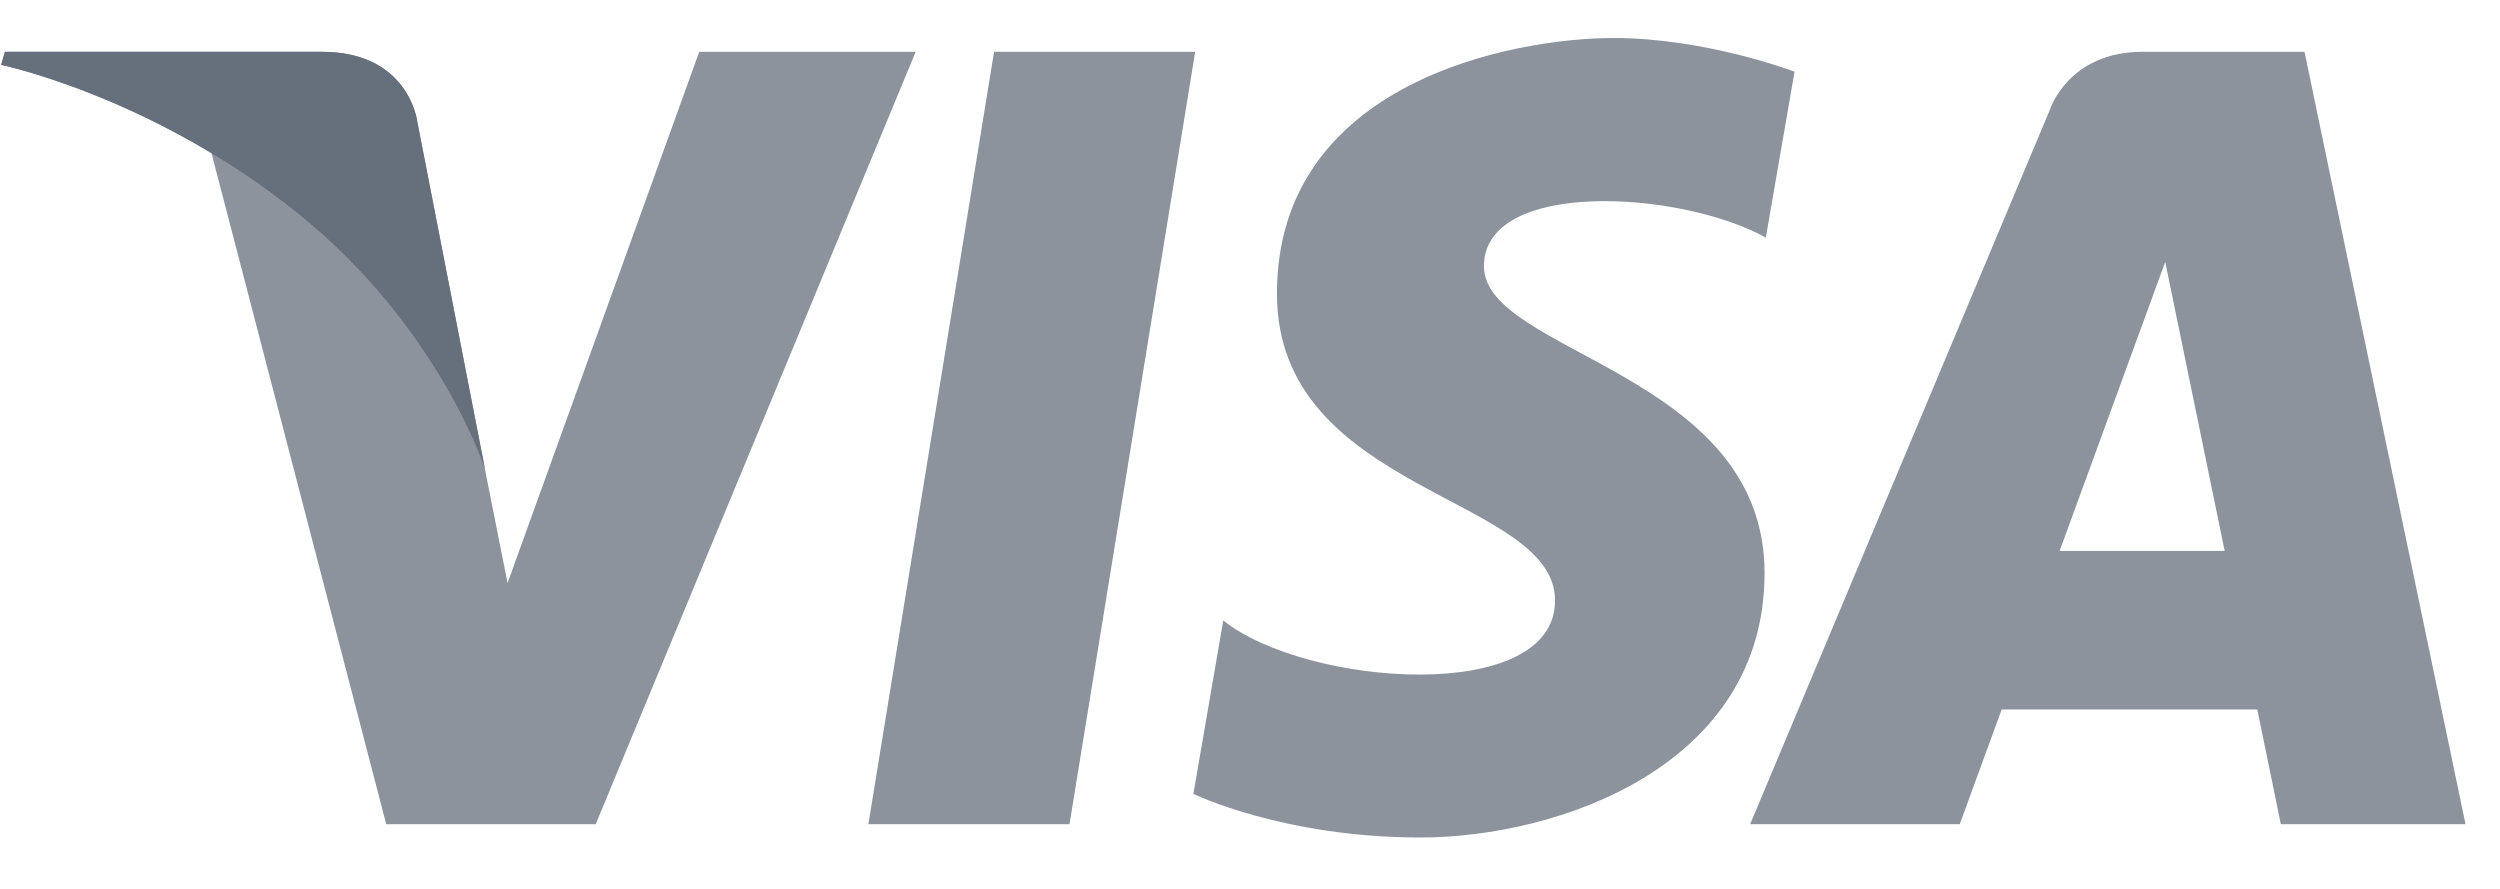
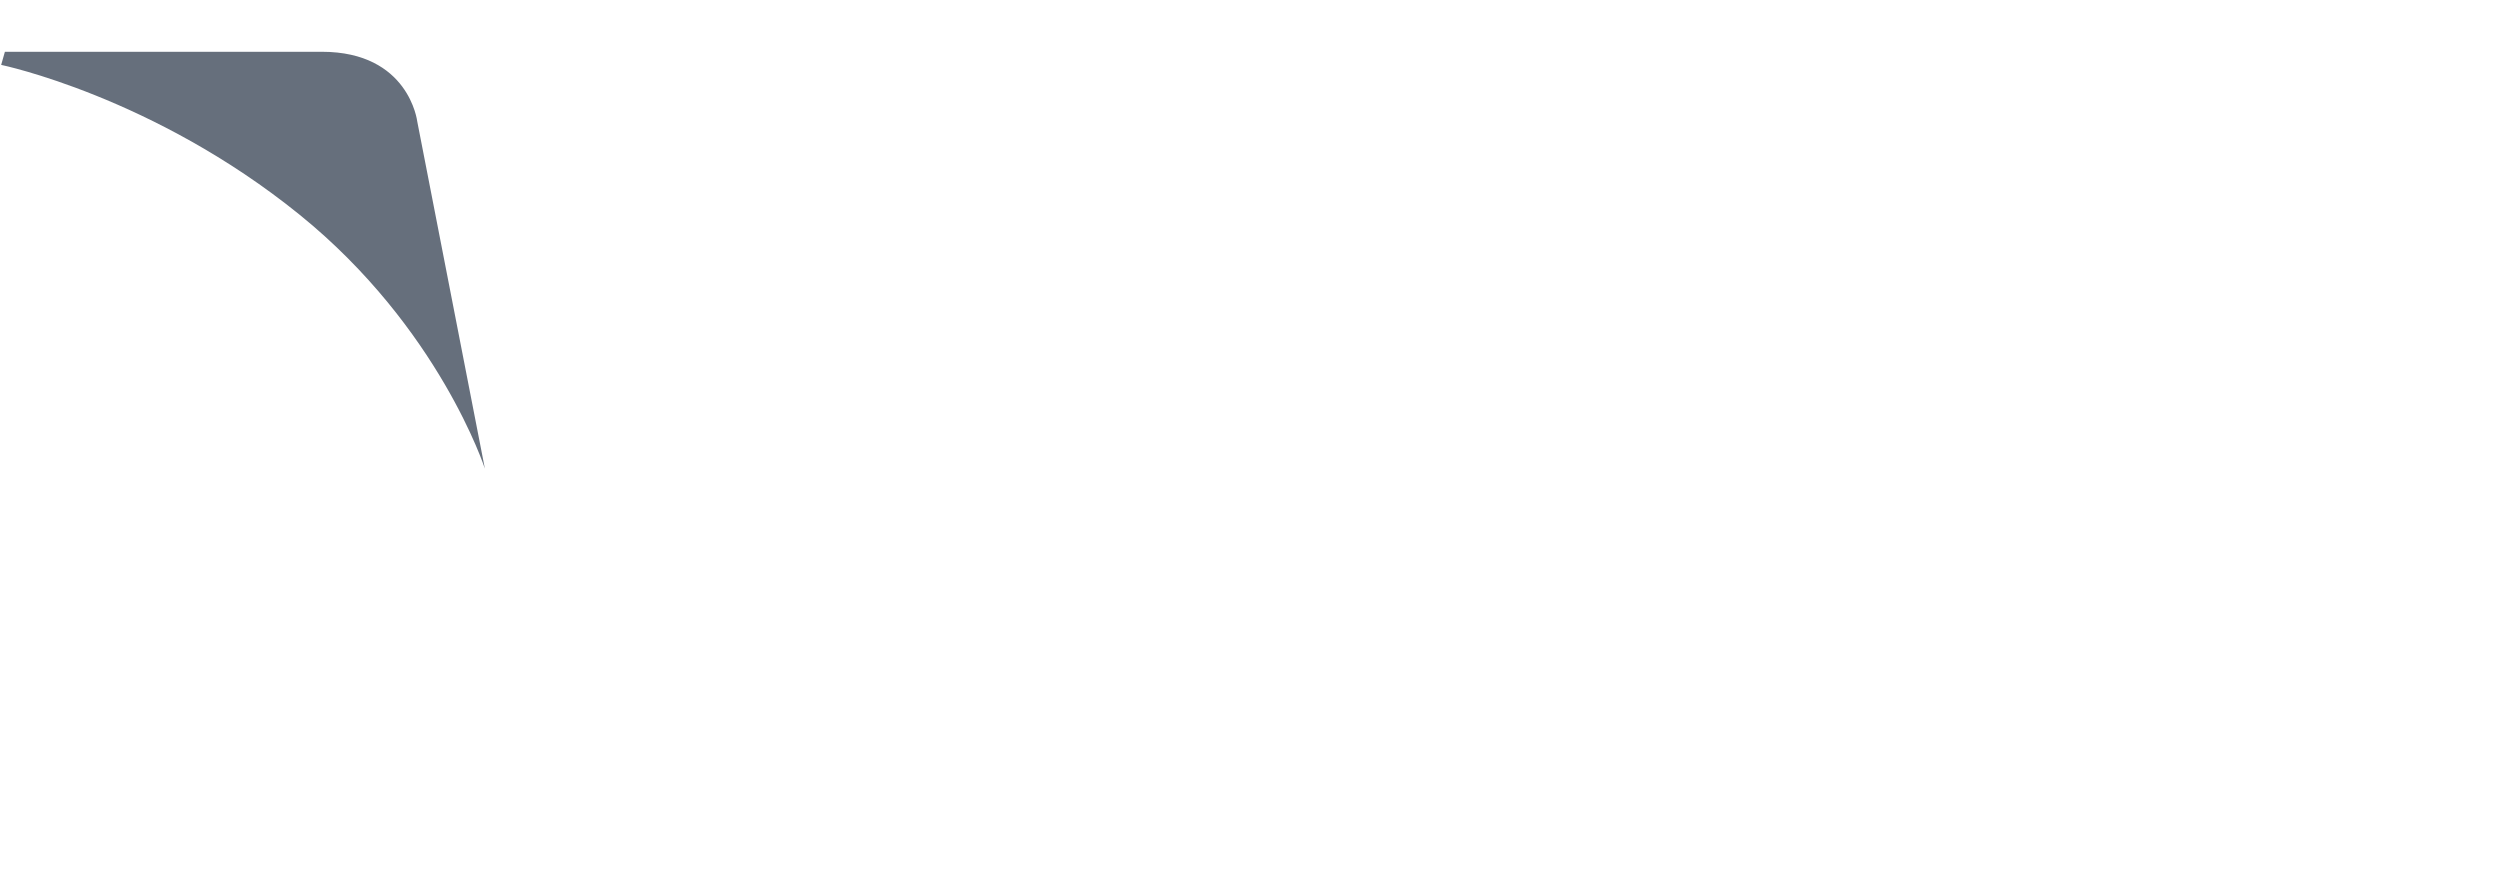
<svg xmlns="http://www.w3.org/2000/svg" fill="none" height="16" viewBox="0 0 45 16" width="45">
  <g id="Logo_visa">
    <g id="Group">
-       <path d="M19.251 14.835H15.631L17.893 0.933H21.513L19.251 14.835ZM12.586 0.933L9.136 10.495L8.727 8.436L8.728 8.436L7.51 2.184C7.51 2.184 7.362 0.933 5.793 0.933H0.088L0.021 1.168C0.021 1.168 1.766 1.531 3.807 2.757L6.952 14.835H10.723L16.482 0.933H12.586ZM41.055 14.835H44.379L41.481 0.932H38.572C37.228 0.932 36.901 1.968 36.901 1.968L31.503 14.835H35.276L36.03 12.77H40.631L41.055 14.835ZM37.073 9.917L38.974 4.715L40.044 9.917H37.073ZM31.785 4.276L32.302 1.29C32.302 1.29 30.708 0.684 29.047 0.684C27.25 0.684 22.985 1.469 22.985 5.287C22.985 8.878 27.991 8.923 27.991 10.809C27.991 12.696 23.501 12.358 22.019 11.168L21.481 14.29C21.481 14.29 23.097 15.075 25.566 15.075C28.036 15.075 31.762 13.796 31.762 10.315C31.762 6.7 26.711 6.364 26.711 4.792C26.712 3.22 30.237 3.422 31.785 4.276Z" fill="#8C939D" id="Vector" />
-     </g>
+       </g>
    <path d="M8.728 8.436L7.51 2.184C7.51 2.184 7.362 0.932 5.793 0.932H0.088L0.021 1.168C0.021 1.168 2.763 1.736 5.393 3.865C7.908 5.9 8.728 8.436 8.728 8.436Z" fill="#666F7C" id="Vector_2" />
  </g>
</svg>